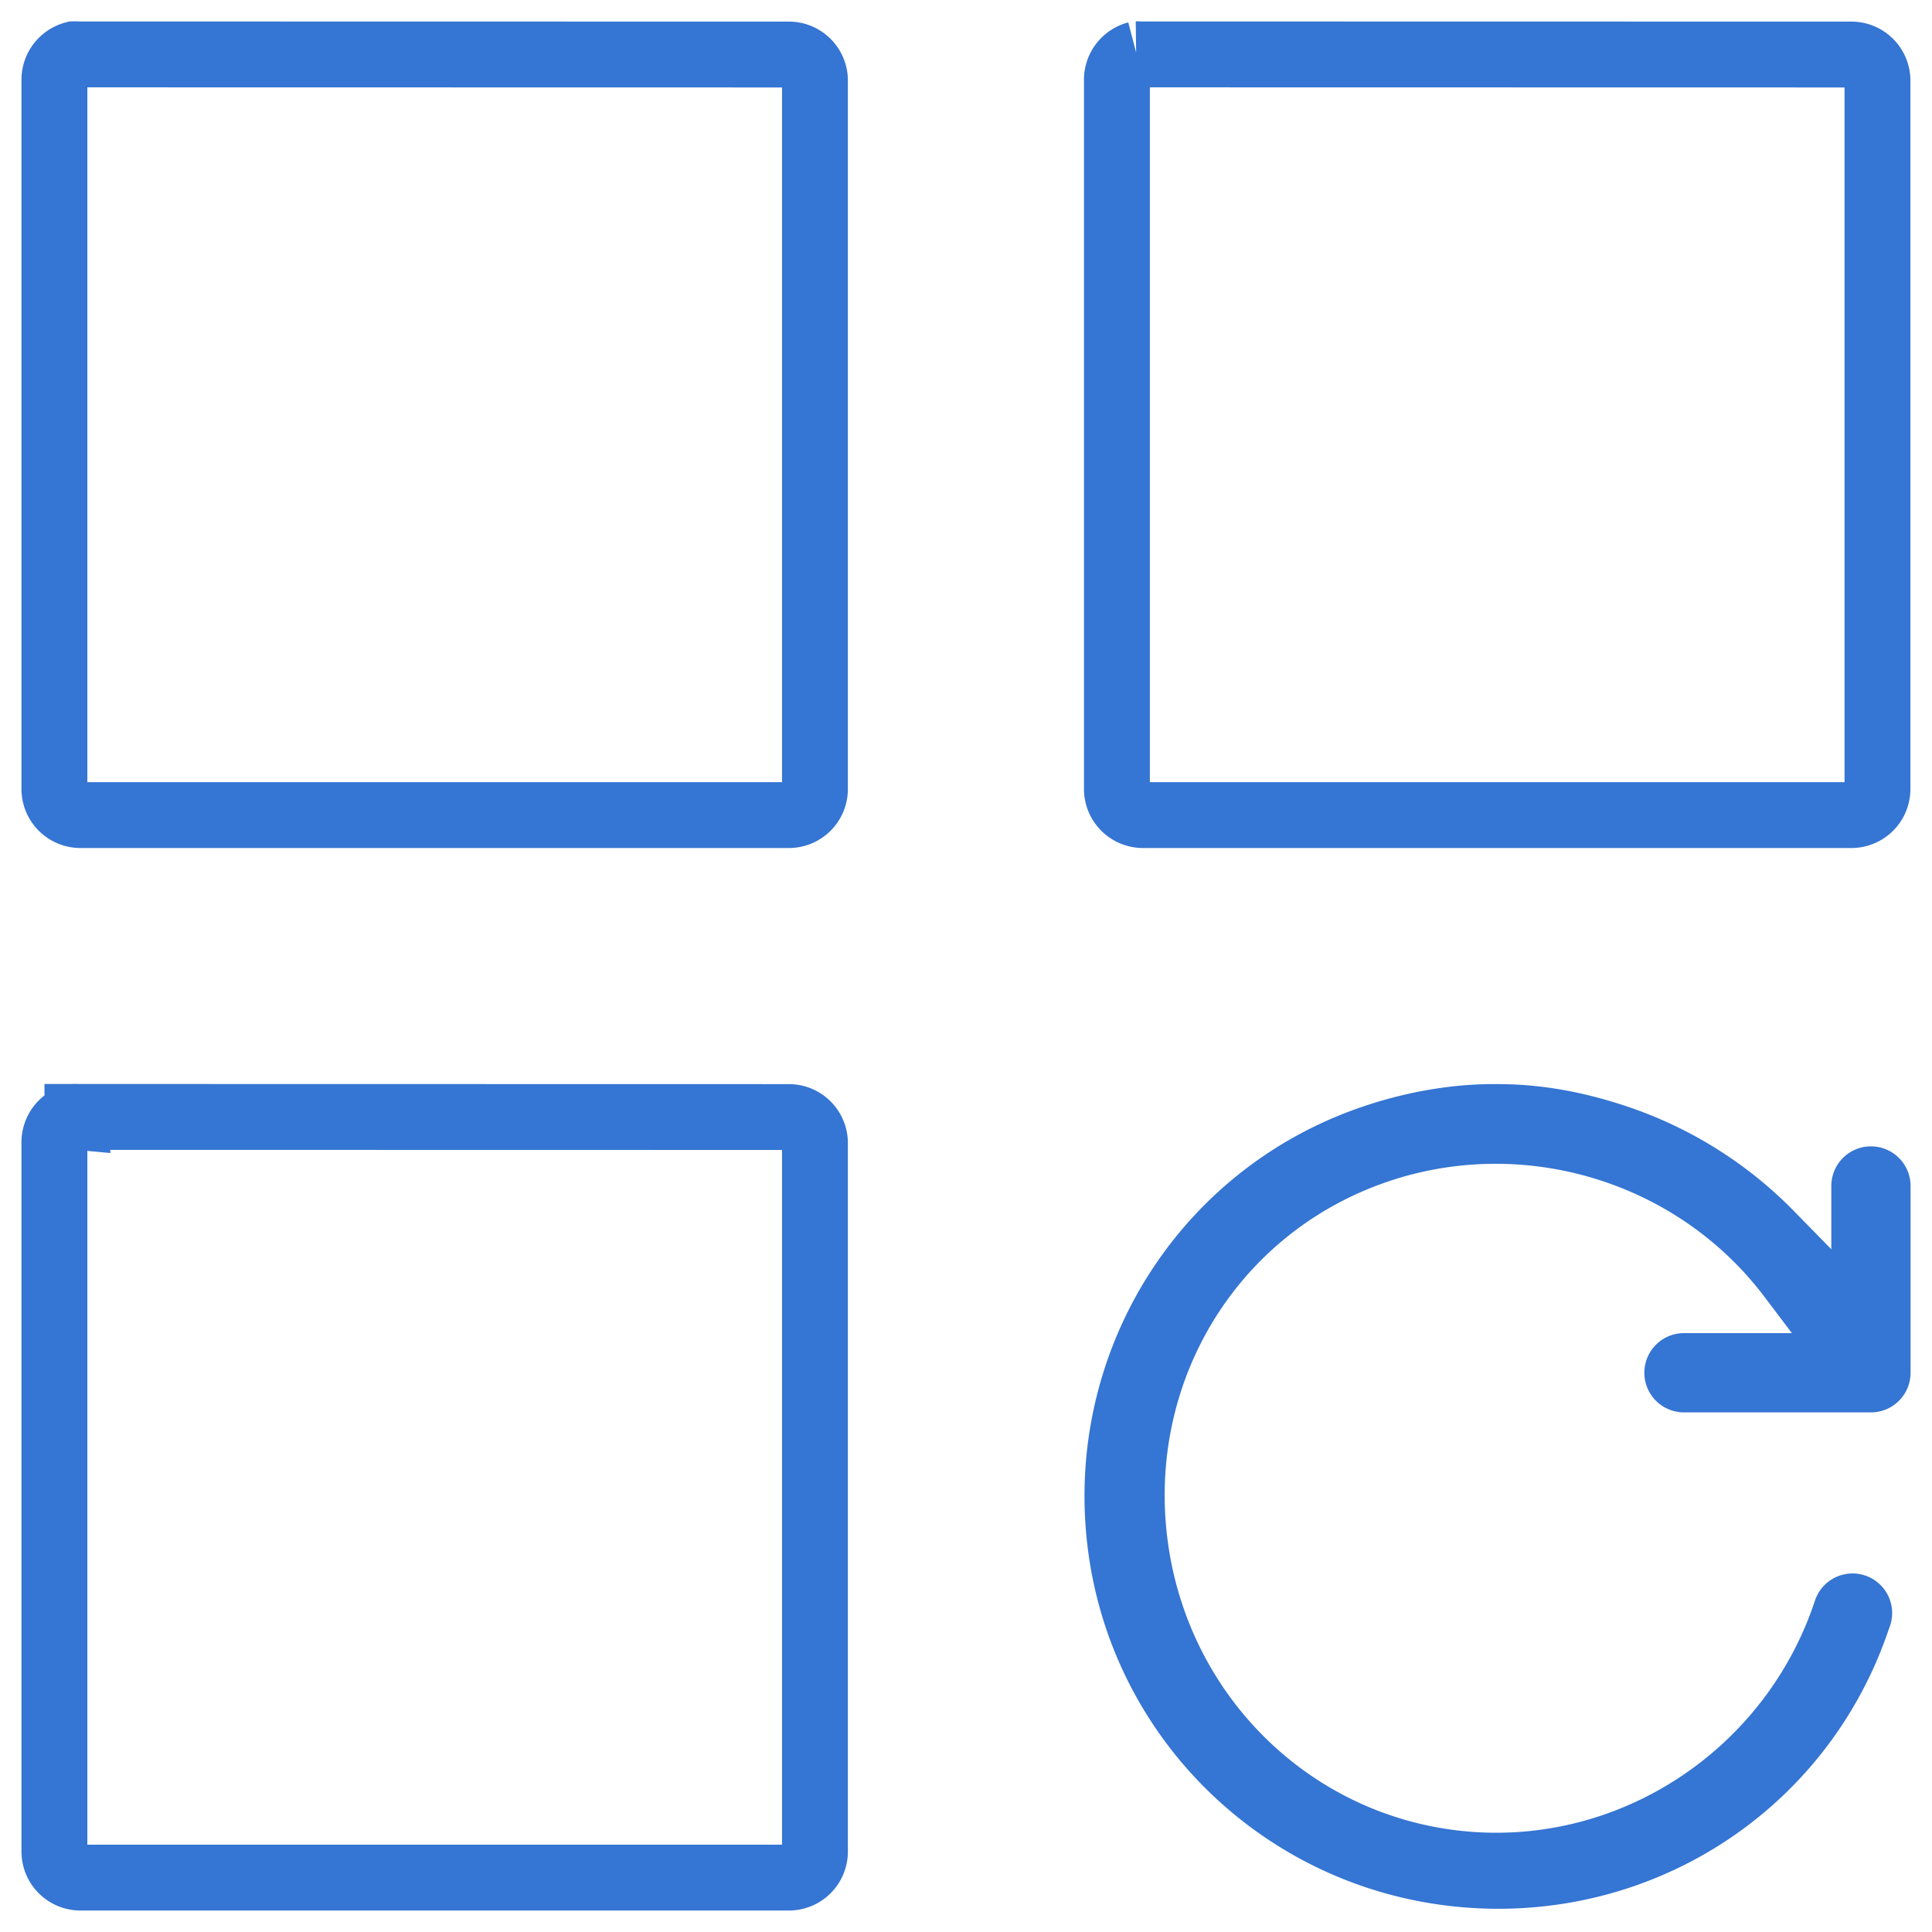
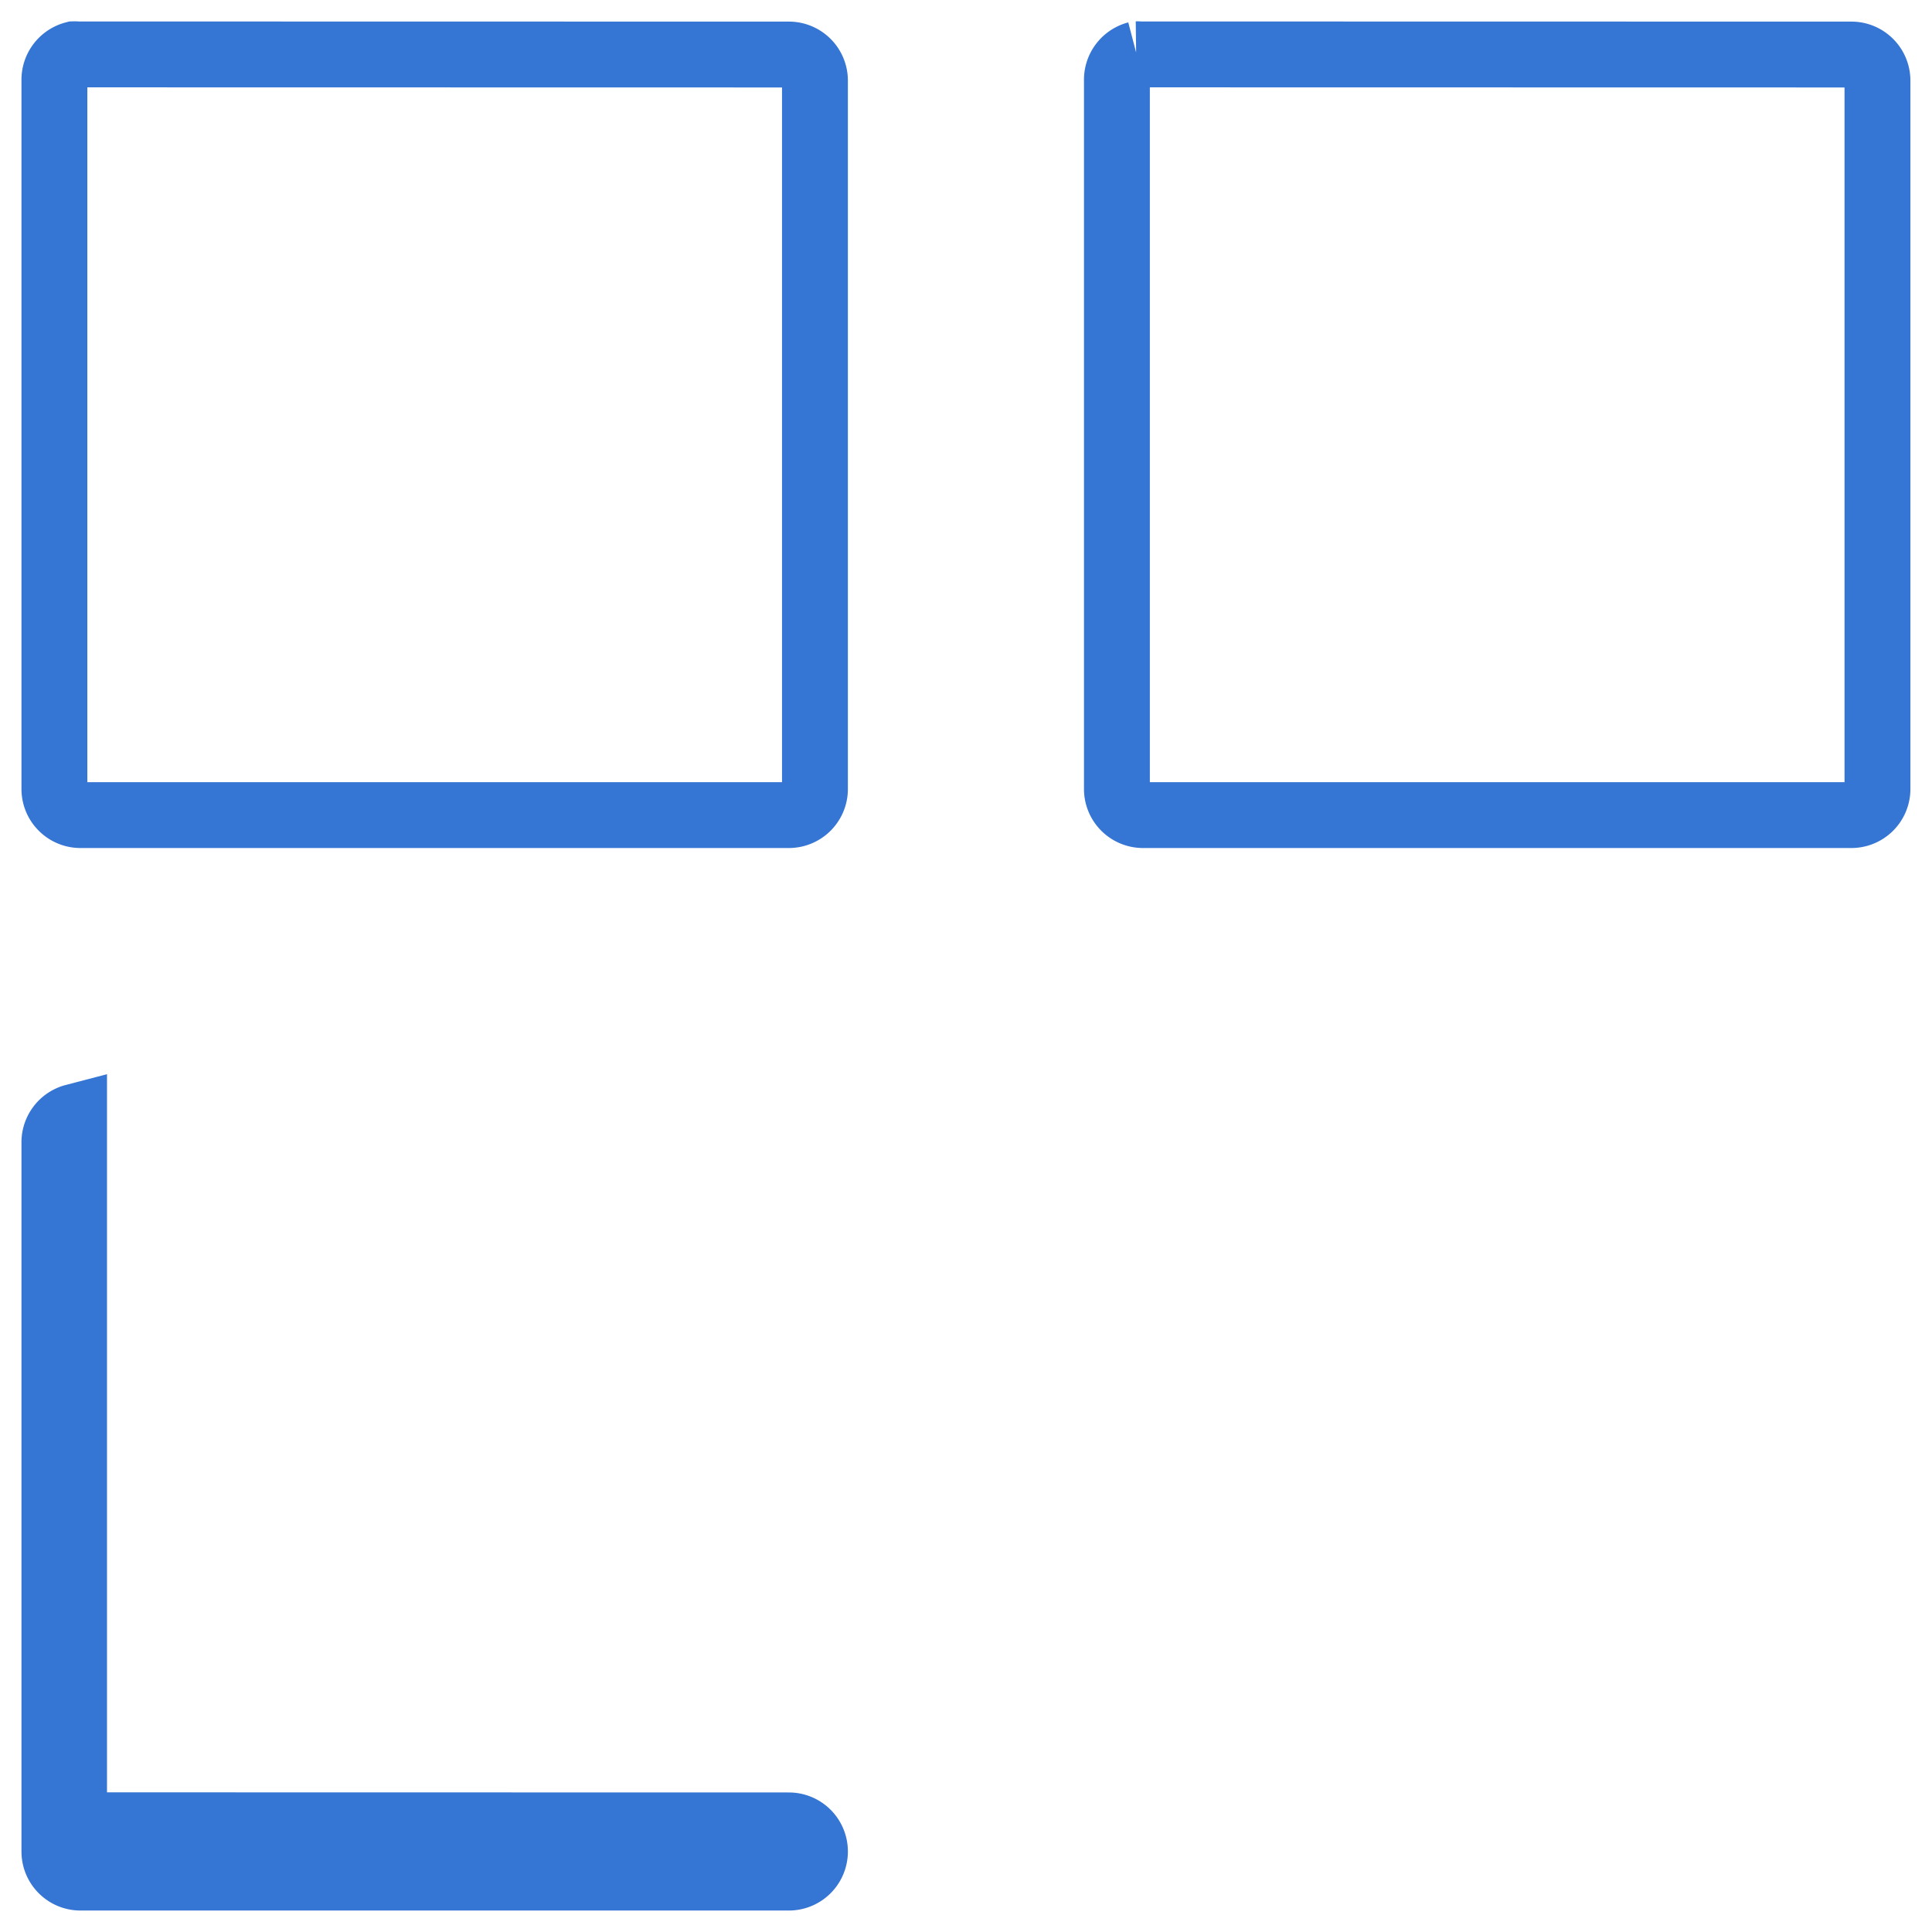
<svg xmlns="http://www.w3.org/2000/svg" width="44" height="44" viewBox="0 0 44 44">
  <title>6D993AE6-3C9B-4E91-BAE0-601142934B19@2x</title>
  <g id="Page-1" fill="none" fill-rule="evenodd">
    <g id="01-Enter-Search-Term-TLDpromo-v2" transform="translate(-538 -1375)" fill-rule="nonzero">
      <g id="Group-5" transform="translate(0 1130)">
        <g id="Panel-Value-Props">
          <g id="value-props" transform="translate(110 235)">
            <g id="Group-2" transform="translate(428)">
              <g id="App" transform="translate(0 10)">
-                 <path d="M1.687 1.236a.6.6 0 0 0-.448.6v16.132c0 .329.266.595.594.595h16.132a.594.594 0 0 0 .595-.594V1.836a.594.594 0 0 0-.594-.594L1.763 1.239a.594.594 0 0 0-.076-.003zm24.198 0a.6.6 0 0 0-.448.6v16.132c0 .329.266.595.595.595h16.132a.594.594 0 0 0 .594-.594V1.836a.594.594 0 0 0-.594-.594L25.96 1.239a.594.594 0 0 0-.076-.003zM1.687 25.435a.6.6 0 0 0-.448.6v16.132c0 .328.266.594.594.594h16.132a.594.594 0 0 0 .595-.594V26.035a.594.594 0 0 0-.594-.595l-16.203-.003a.594.594 0 0 0-.076-.002z" id="Path" stroke="#3575D3" stroke-width="1.5" />
-                 <path d="M34.017 24.69c1.006-.01 1.989.159 3.023.504a9.569 9.569 0 0 1 3.783 2.354l.884.903V27.01a.902.902 0 0 1 1.805 0v4.254a.902.902 0 0 1-.903.902h-4.254a.902.902 0 1 1-.007-1.805h2.461l-.624-.826c-2.012-2.666-5.586-3.721-8.743-2.567-3.323 1.216-5.304 4.537-4.854 8.083.45 3.546 3.232 6.305 6.753 6.652 3.526.349 6.852-1.839 7.985-5.224a.902.902 0 1 1 1.696.607c-1.4 4.177-5.463 6.771-9.845 6.338-4.367-.43-7.852-3.807-8.402-8.148-.553-4.36 1.943-8.497 6.047-9.998 1.045-.382 2.159-.589 3.195-.589z" id="Combined-Shape-Copy" fill="#3575D3" />
+                 <path d="M1.687 1.236a.6.6 0 0 0-.448.6v16.132c0 .329.266.595.594.595h16.132a.594.594 0 0 0 .595-.594V1.836a.594.594 0 0 0-.594-.594L1.763 1.239a.594.594 0 0 0-.076-.003zm24.198 0a.6.6 0 0 0-.448.6v16.132c0 .329.266.595.595.595h16.132a.594.594 0 0 0 .594-.594V1.836a.594.594 0 0 0-.594-.594L25.96 1.239a.594.594 0 0 0-.076-.003zM1.687 25.435a.6.6 0 0 0-.448.6v16.132c0 .328.266.594.594.594h16.132a.594.594 0 0 0 .595-.594a.594.594 0 0 0-.594-.595l-16.203-.003a.594.594 0 0 0-.076-.002z" id="Path" stroke="#3575D3" stroke-width="1.5" />
              </g>
            </g>
          </g>
        </g>
      </g>
    </g>
  </g>
</svg>